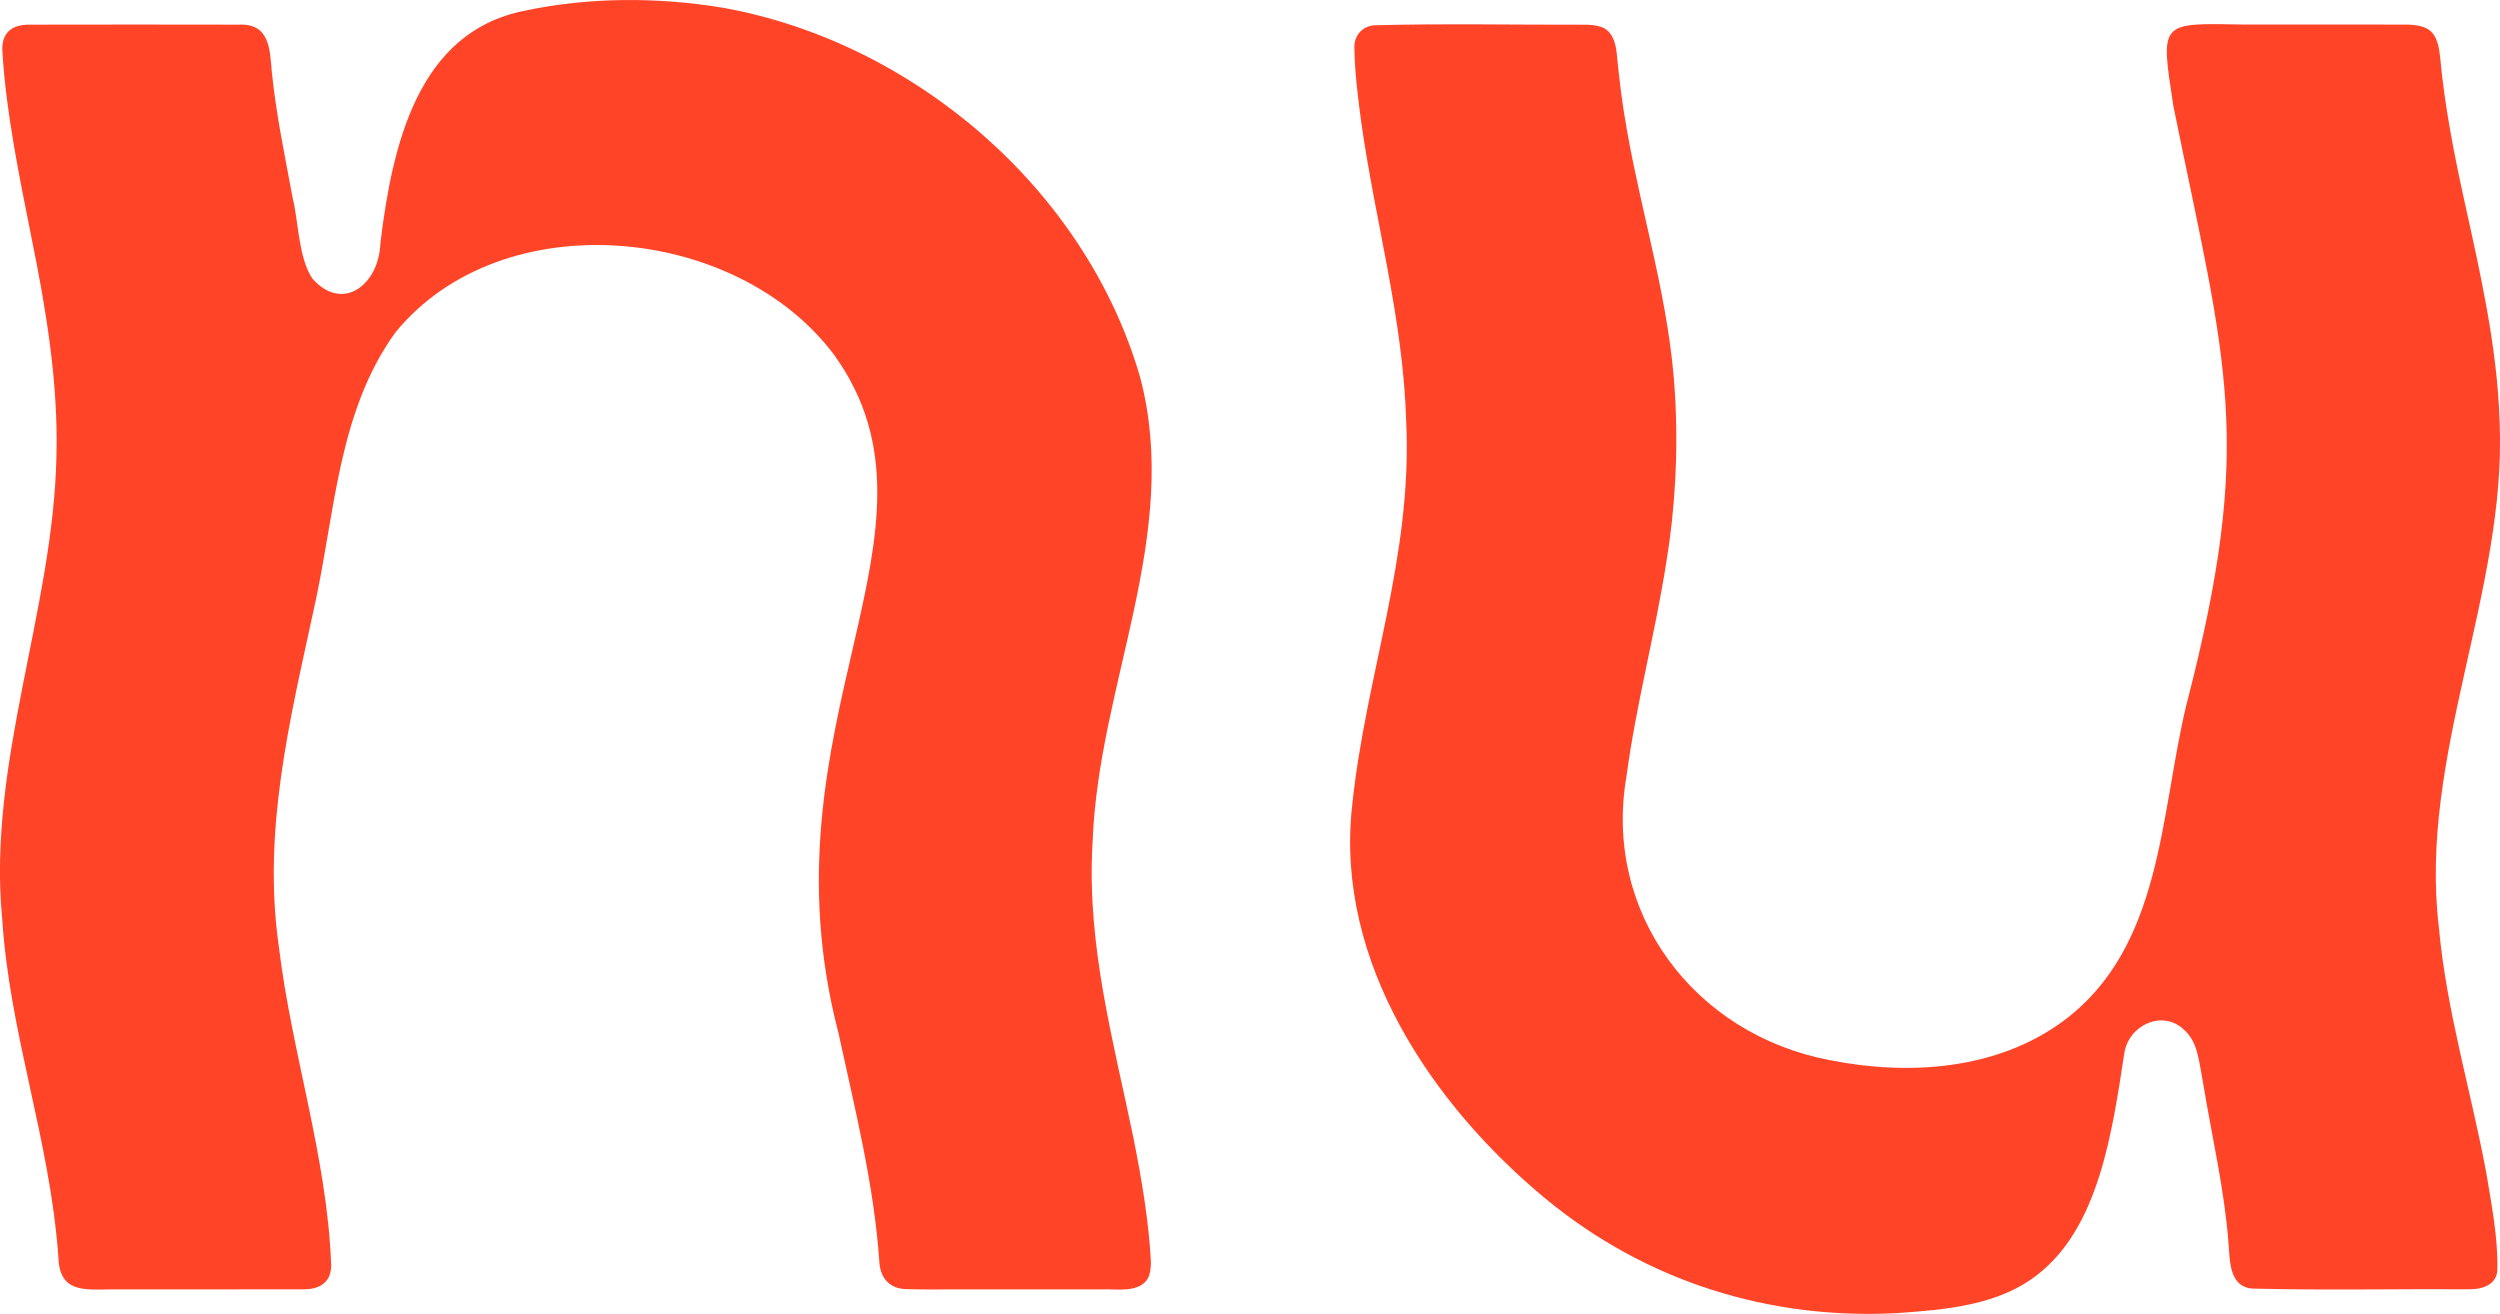
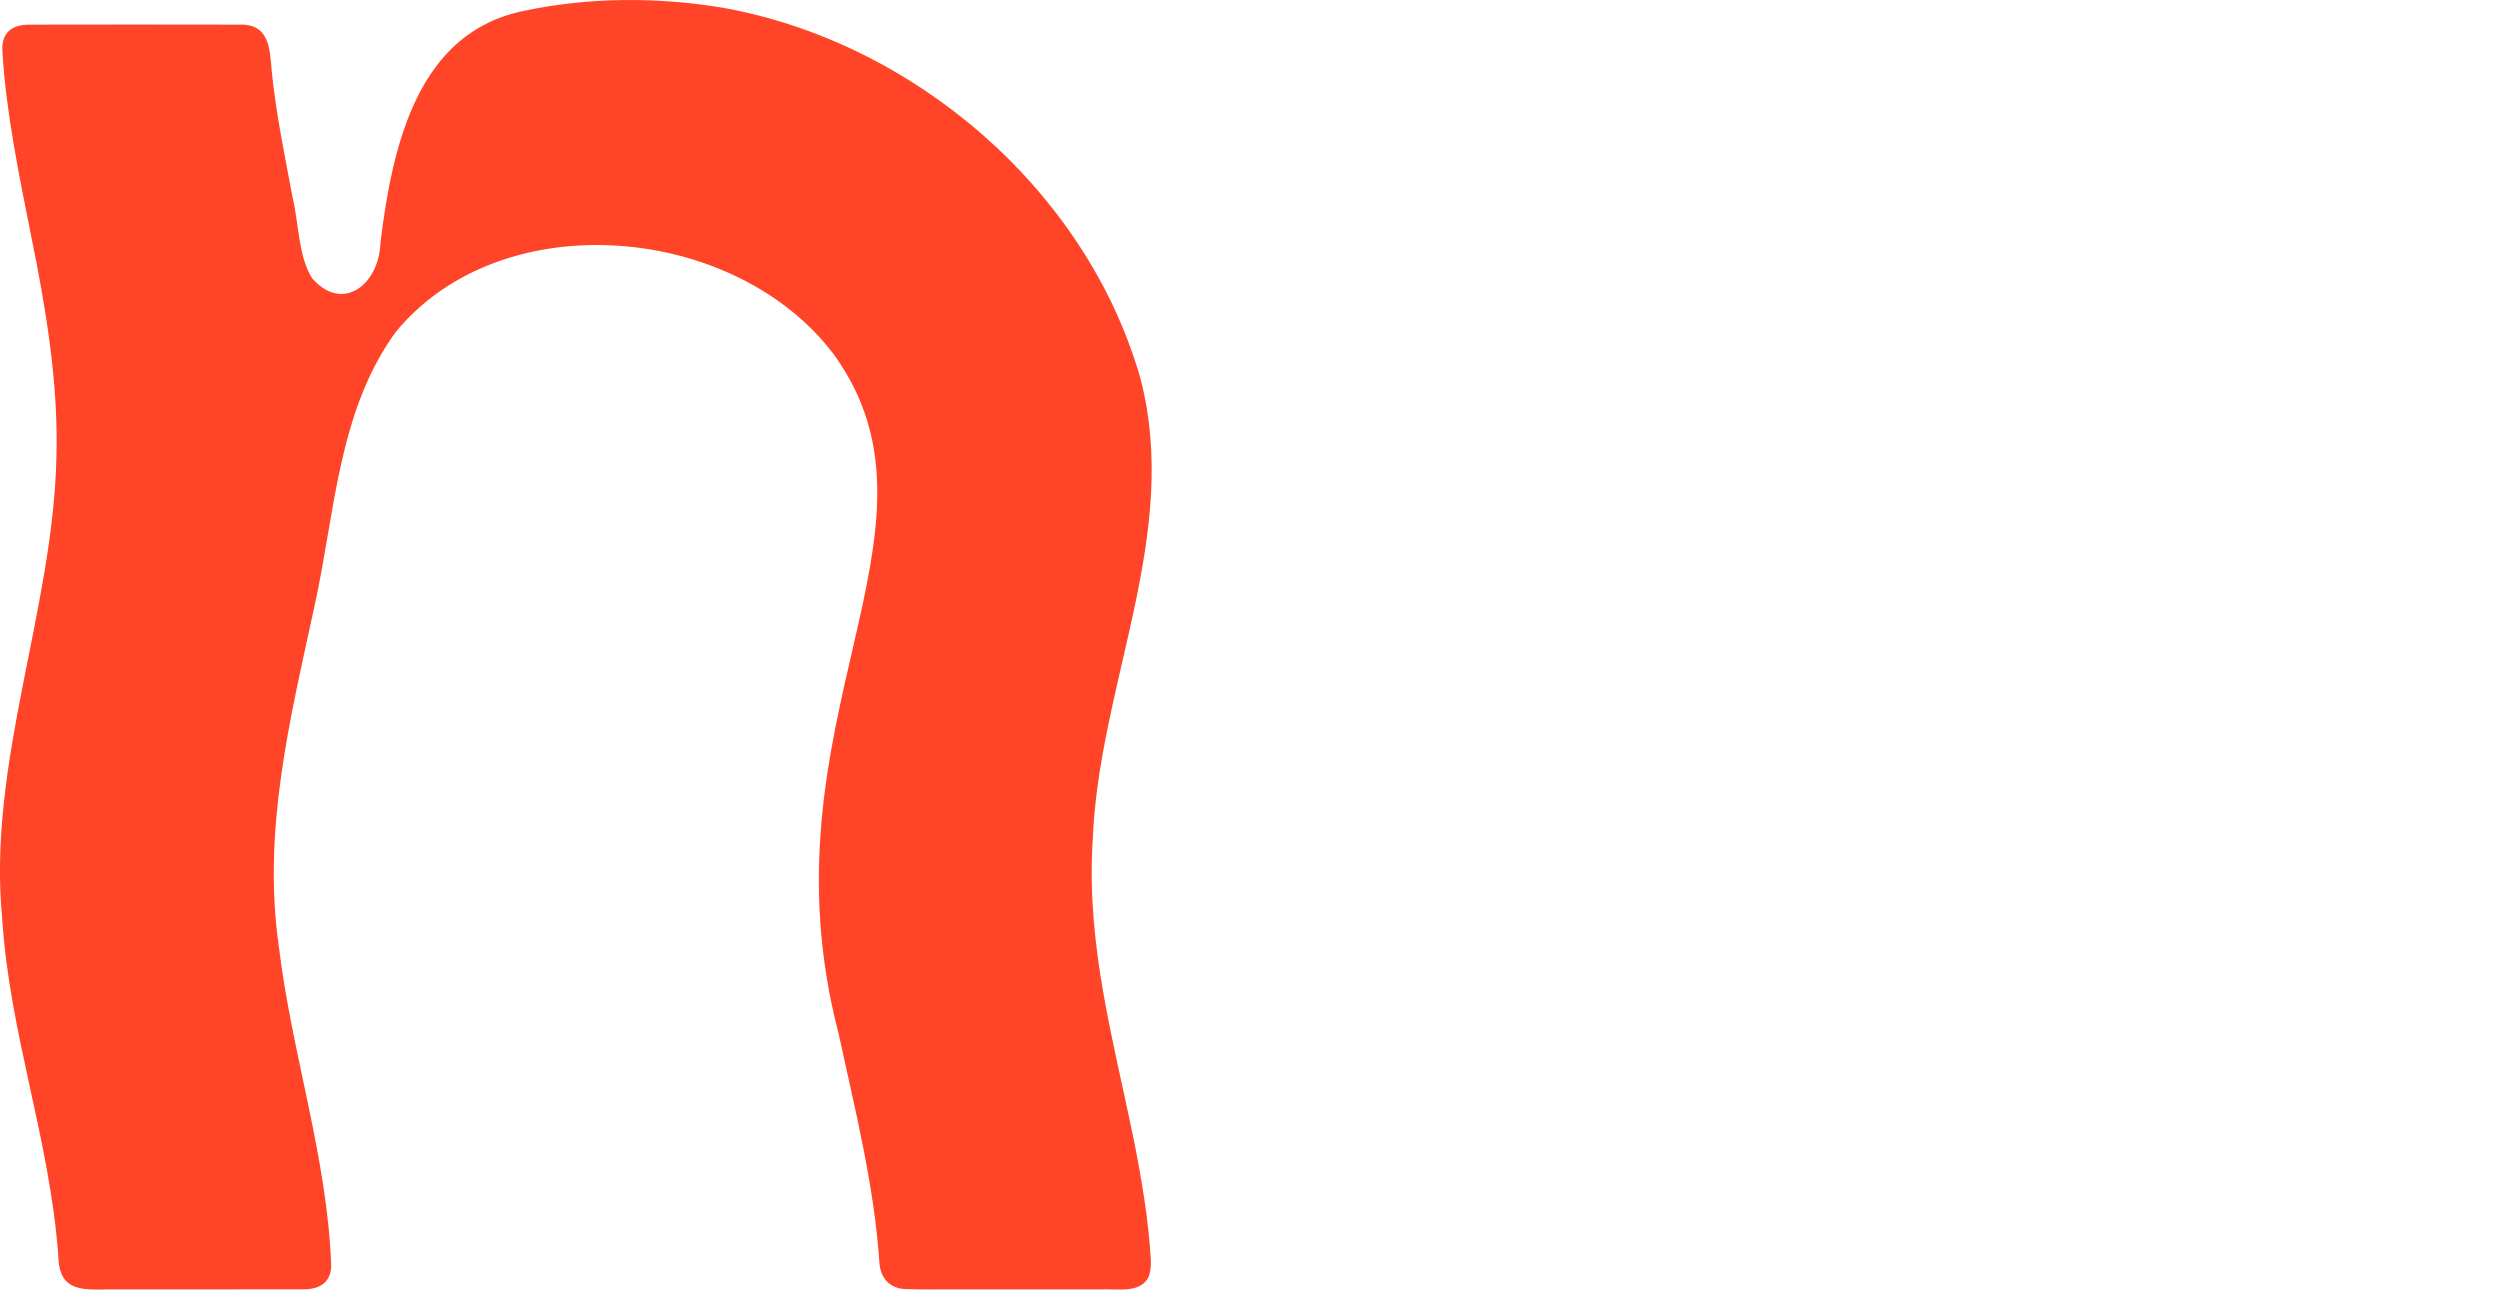
<svg xmlns="http://www.w3.org/2000/svg" viewBox="0 0 778 408.89" id="a">
  <defs>
    <style>.b{fill:#ff4428;}</style>
  </defs>
  <path d="M340.03,261.88c1.79-48.99,27.73-95.71,14.76-144.53C337.76,58.57,284,12.98,224.96,2.41c-20.24-3.36-41.75-3.36-62.02,1-32.76,6.66-40.84,41.36-44.56,72.3-.44,12.74-11.65,21.76-21.2,10.95-4.37-6.71-4.2-17.37-6.12-25.14-2.38-12.9-5.12-25.78-6.47-39.09-.62-7.14-.63-15.22-10.33-14.76-21.79-.05-43.26-.04-64.94,0C3.59,7.58.41,10.28.74,15.9c1.11,19.06,5.3,39.13,8.99,57.72,4.52,22.08,8.47,45.62,7.83,68.38-.94,47.7-21.52,95.4-16.89,143.74,2.3,36.14,14.8,68.61,17.47,105.09.25,11.43,7.65,10.55,16.76,10.42,19.7-.02,39.67.05,59.37-.02,4.56.11,8.93-1.75,8.79-7.66-1.25-33.44-12.22-65.6-16.23-98.61-5.28-36.22,3.32-70.61,10.85-105.46,6.57-29.22,7.33-61.1,25.36-86.04,33.14-40.58,106.17-33.76,136.62,7.08,39.57,55.19-23.92,114.29,1.28,210.97,5.17,23.9,11.09,47.21,12.74,71.47.32,4.93,3.43,8.15,8.4,8.19,5.53.21,11.17.04,16.69.09,14.79,0,28.73,0,43.73,0,4.87-.25,11.97,1.34,14.77-3.52.71-1.43.92-3.35.88-5.35-.66-12.38-2.87-25.47-5.42-38.24-6.14-29.92-14.55-59.7-12.75-91.57l.04-.67Z" class="b" />
-   <path d="M777.86,130.91c-.71-22.7-5.93-45.73-10.85-67.92-3.35-15.27-6.25-30.07-7.63-45.08-.25-2.6-.79-5.78-2.39-7.6-1.78-2.24-5.38-2.65-8.25-2.66-16.65-.04-33.6,0-50.18-.01-26.65-.46-26.26-1.25-22.21,25.36,16.4,80.7,25.48,103.79,4.04,186.4-8.27,34.31-7.36,75.44-38.37,98.4-20.6,15.17-48.02,17.01-72.57,12.12-42.21-8-70.65-45.8-63.29-88.34,3.04-22.6,8.81-43.82,12.37-66.44,2.75-16.59,3.8-34.44,2.73-52.35-1.59-28.25-9.99-54.38-14.85-81.66-1.5-8.13-2.52-16.55-3.32-24.79-.34-3.38-1.63-7.2-5.25-8.08-1.12-.43-2.44-.42-3.62-.57-22.34.06-44.51-.41-66.61.18-3.89.36-6.3,3.45-6.12,7.02.09,7.76,1.12,15.44,2.13,23.16,4.4,31.13,13.05,61.26,13.98,92.9,2.08,42.45-12.71,79.37-16.85,120.17-5.23,48.21,24.95,92.77,60.37,122.03,31.32,25.76,69.49,37.56,109.1,35.5,14.95-1.05,31.77-2.33,43.99-12.1,18.81-14.68,23.04-43.62,26.86-68.71,1.28-8.74,11.76-13.75,18.47-7.5,4.55,4.01,4.67,9.46,6.34,18.32,2.71,16.19,6.41,31.89,7.65,48.48.42,5.45.26,13.28,7.36,13.86,22.41.59,44.87.08,67.69.21,4.12.04,8.61-1.56,8.6-6.3.2-9.97-1.88-20.36-3.45-29.92-4.76-25.58-12.38-50.28-14.76-76.49-6.36-52.89,21.09-104.54,18.92-156.98l-.02-.63Z" class="b" />
</svg>